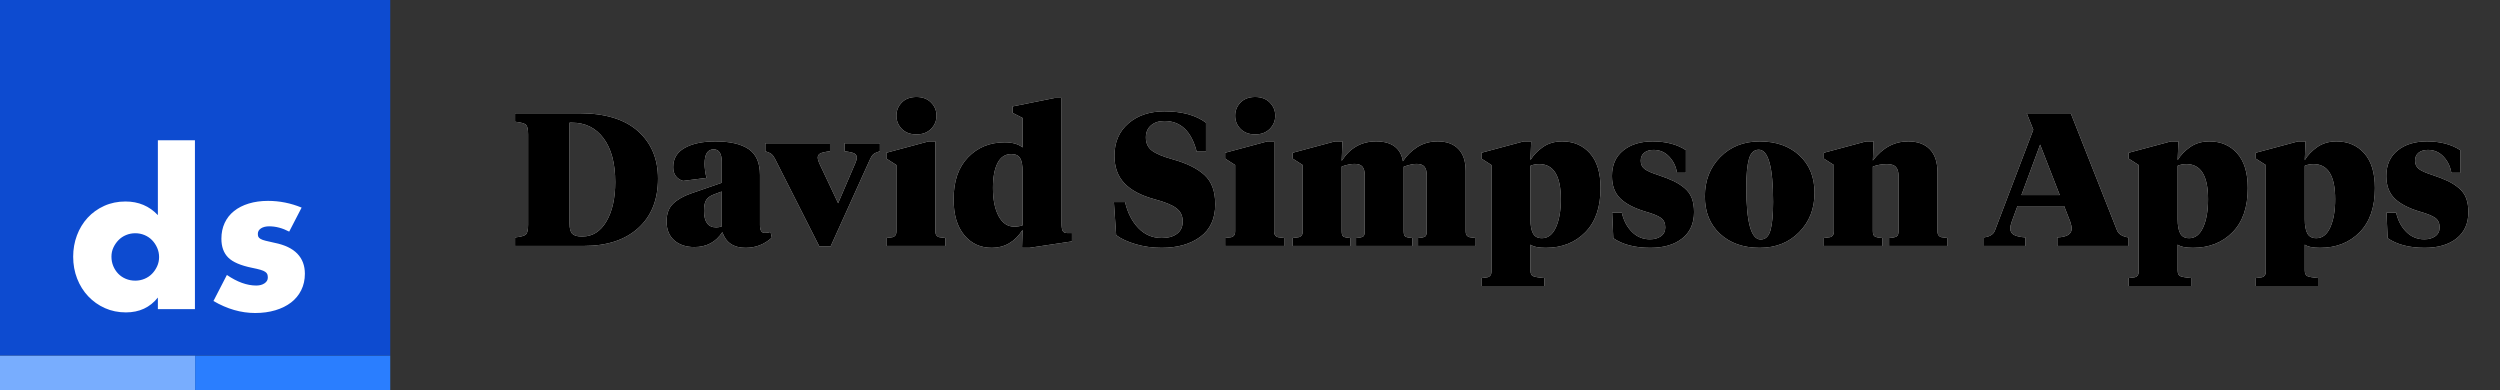
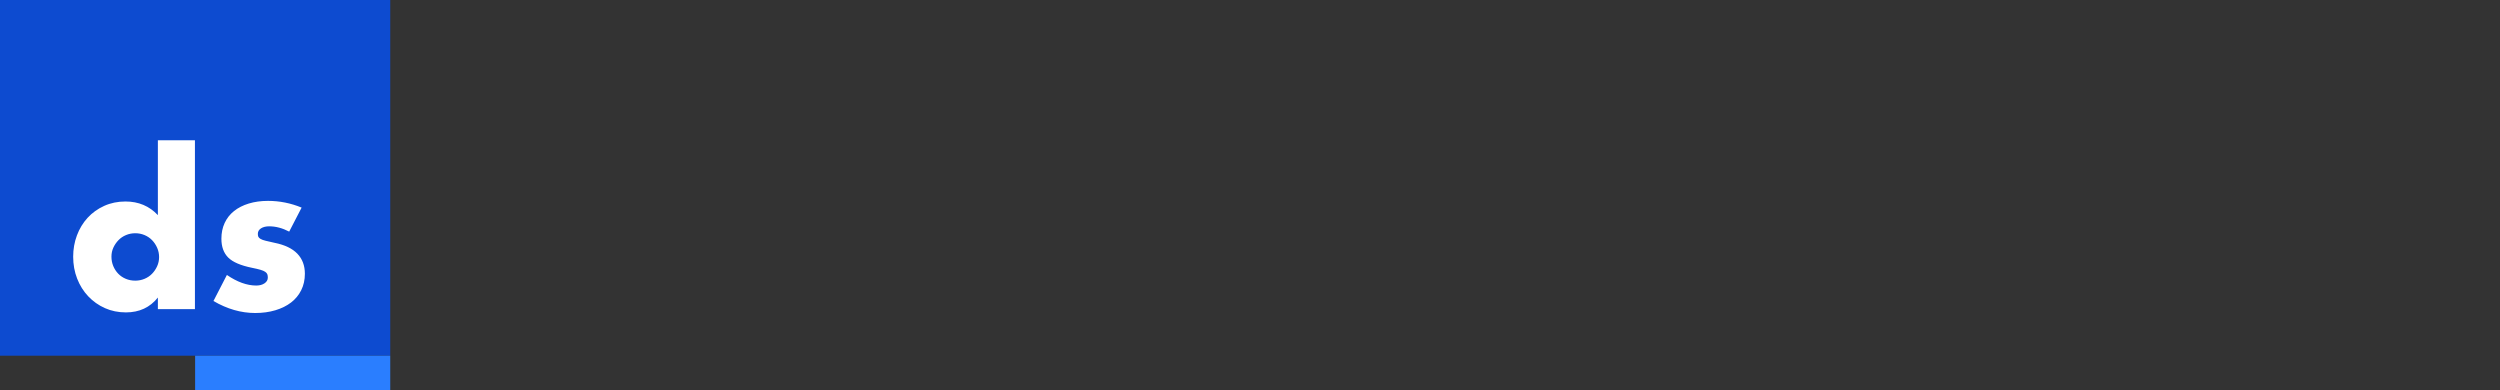
<svg xmlns="http://www.w3.org/2000/svg" xmlns:xlink="http://www.w3.org/1999/xlink" width="1230px" height="192px" viewBox="0 0 1230 192" version="1.1">
  <rect x="0" y="0" width="1230" height="192" fill="#333333" stroke="none" />
  <title>dsapps-logo with words</title>
  <defs>
-     <path d="M287.27,121 C298.616,121 307.529,118.07 314.007,112.212 C320.486,106.353 323.726,98.246 323.726,87.892 C323.726,78.158 320.44,70.362 313.868,64.502 C307.296,58.644 297.655,55.714 284.945,55.714 L284.945,55.714 L253.418,55.714 L253.418,59.899 C256.332,60.209 258.13,60.721 258.812,61.434 C259.494,62.147 259.835,63.712 259.835,66.13 L259.835,66.13 L259.835,110.584 C259.835,113.002 259.494,114.567 258.812,115.281 C258.13,115.993 256.332,116.505 253.418,116.815 L253.418,116.815 L253.418,121 L287.27,121 Z M286.619,116.35 L286.061,116.35 C284.015,116.35 282.527,115.916 281.597,115.048 C280.667,114.18 280.202,112.444 280.202,109.84 L280.202,109.84 L280.202,60.364 L281.411,60.364 C287.983,60.364 293.175,62.937 296.988,68.083 C300.801,73.229 302.708,80.39 302.708,89.566 C302.708,97.564 301.251,104.028 298.337,108.957 C295.423,113.885 291.517,116.35 286.619,116.35 L286.619,116.35 Z M366.832,121.93 C371.791,121.93 376.101,120.256 379.759,116.908 L379.759,116.908 L379.108,114.118 C378.301,114.428 377.341,114.583 376.224,114.583 C374.675,114.583 373.899,113.312 373.899,110.77 L373.899,110.77 L373.899,86.125 C373.899,80.111 372.039,75.849 368.32,73.338 C364.599,70.826 359.144,69.571 351.952,69.571 C345.752,69.571 340.745,70.625 336.932,72.733 C333.119,74.841 331.212,78.003 331.212,82.219 C331.212,85.691 332.825,87.954 336.048,89.008 L336.048,89.008 L347.58,87.52 C346.961,84.916 346.651,82.622 346.651,80.638 C346.651,75.864 348.139,73.477 351.115,73.477 C353.781,73.477 355.113,75.554 355.113,79.708 L355.113,79.708 L355.113,89.938 L340.048,95.146 C336.265,96.448 333.305,98.138 331.166,100.215 C329.027,102.291 327.957,105.19 327.957,108.91 C327.957,112.94 329.213,116.055 331.724,118.257 C334.235,120.457 337.536,121.558 341.628,121.558 C347.642,121.558 352.231,119.109 355.392,114.211 C357.128,119.357 360.942,121.93 366.832,121.93 Z M352.416,111.886 C348.387,111.886 346.372,109.158 346.372,103.702 C346.372,101.16 346.774,99.331 347.58,98.215 C348.387,97.099 349.658,96.231 351.394,95.611 L351.394,95.611 L355.113,94.216 L355.113,111.421 C354.06,111.731 353.161,111.886 352.416,111.886 Z M408.635,121.279 L428.165,78.127 C428.661,77.073 429.188,76.314 429.746,75.849 C430.304,75.383 431.358,74.903 432.908,74.407 L432.908,74.407 L432.908,70.501 L415.517,70.501 L415.517,74.407 C417.935,74.717 419.547,75.089 420.353,75.523 C421.159,75.957 421.562,76.67 421.562,77.662 C421.562,78.22 421.314,79.088 420.818,80.266 L420.818,80.266 L412.355,99.982 L403.055,80.266 C402.559,79.088 402.311,78.22 402.311,77.662 C402.311,76.67 402.714,75.957 403.52,75.523 C404.326,75.089 405.938,74.717 408.356,74.407 L408.356,74.407 L408.356,70.501 L376.55,70.501 L376.55,74.407 C378.038,74.903 379.061,75.383 379.619,75.849 C380.177,76.314 380.735,77.073 381.293,78.127 L381.293,78.127 L403.148,121.279 L408.635,121.279 Z M450.904,66.13 C453.88,66.13 456.267,65.231 458.065,63.433 C459.863,61.635 460.762,59.465 460.762,56.923 C460.762,54.381 459.863,52.211 458.065,50.413 C456.267,48.615 453.88,47.716 450.904,47.716 C447.865,47.716 445.463,48.615 443.696,50.413 C441.929,52.211 441.046,54.381 441.046,56.923 C441.046,59.465 441.929,61.635 443.696,63.433 C445.463,65.231 447.865,66.13 450.904,66.13 Z M465.132,121 L465.132,117.094 C463.83,116.97 462.87,116.846 462.25,116.722 C461.63,116.598 461.134,116.303 460.762,115.838 C460.389,115.374 460.204,114.676 460.204,113.746 L460.204,113.746 L460.204,69.571 L456.856,69.571 L436.116,75.151 L436.116,78.034 L441.046,81.196 L441.046,113.746 C441.046,114.676 440.86,115.374 440.488,115.838 C440.115,116.303 439.62,116.598 439,116.722 C438.38,116.846 437.418,116.97 436.116,117.094 L436.116,117.094 L436.116,121 L465.132,121 Z M506.471,121.93 L527.396,118.768 L527.396,114.676 L525.257,114.676 C524.017,114.676 523.211,114.32 522.839,113.606 C522.467,112.894 522.281,111.669 522.281,109.933 L522.281,109.933 L522.281,48.181 L519.026,48.181 L498.194,52.366 L498.194,55.528 L503.123,58.039 L503.123,72.547 C501.077,70.873 498.132,70.036 494.288,70.036 C487.034,70.036 481.036,72.485 476.293,77.383 C471.55,82.281 469.178,89.163 469.178,98.029 C469.178,105.593 470.914,111.468 474.386,115.653 C477.858,119.838 482.384,121.93 487.964,121.93 C494.288,121.93 499.341,118.985 503.123,113.095 L503.123,113.095 L502.844,121.93 L506.471,121.93 Z M499.031,111.514 C495.745,111.514 493.172,109.778 491.312,106.306 C489.452,102.834 488.522,98.215 488.522,92.449 C488.522,87.241 489.281,83.165 490.8,80.219 C492.32,77.275 494.567,75.802 497.543,75.802 C499.651,75.802 501.108,76.484 501.914,77.848 C502.72,79.212 503.123,81.413 503.123,84.451 L503.123,84.451 L503.123,110.863 C501.821,111.297 500.457,111.514 499.031,111.514 Z M571.571,121.93 C579.321,121.93 585.645,120.132 590.543,116.536 C595.441,112.94 597.89,107.577 597.89,100.447 C597.89,94.123 596.139,89.349 592.635,86.125 C589.133,82.901 583.94,80.328 577.058,78.406 C572.16,77.042 568.719,75.6 566.735,74.082 C564.751,72.562 563.759,70.408 563.759,67.618 C563.759,65.138 564.596,63.169 566.27,61.712 C567.944,60.255 570.145,59.527 572.873,59.527 C580.871,59.527 586.172,64.549 588.776,74.593 L588.776,74.593 L593.333,74.593 L593.333,60.364 C588.373,56.644 581.553,54.784 572.873,54.784 C565.681,54.784 559.791,56.752 555.203,60.69 C550.615,64.626 548.321,69.943 548.321,76.639 C548.321,82.219 549.948,86.73 553.203,90.171 C556.458,93.612 561.403,96.231 568.037,98.029 C573.121,99.393 576.702,100.865 578.779,102.447 C580.856,104.028 581.894,106.182 581.894,108.91 C581.894,111.576 580.964,113.606 579.104,115.001 C577.244,116.397 574.733,117.094 571.571,117.094 C567.045,117.094 563.216,115.466 560.086,112.212 C556.955,108.957 554.769,104.694 553.529,99.424 L553.529,99.424 L548.042,99.424 L549.158,115.699 C551.576,117.497 554.784,118.985 558.784,120.163 C562.783,121.341 567.045,121.93 571.571,121.93 Z M617.559,66.13 C620.535,66.13 622.923,65.231 624.721,63.433 C626.519,61.635 627.418,59.465 627.418,56.923 C627.418,54.381 626.519,52.211 624.721,50.413 C622.923,48.615 620.535,47.716 617.559,47.716 C614.521,47.716 612.119,48.615 610.352,50.413 C608.585,52.211 607.702,54.381 607.702,56.923 C607.702,59.465 608.585,61.635 610.352,63.433 C612.119,65.231 614.521,66.13 617.559,66.13 Z M631.788,121 L631.788,117.094 C630.486,116.97 629.525,116.846 628.905,116.722 C628.285,116.598 627.789,116.303 627.418,115.838 C627.045,115.374 626.86,114.676 626.86,113.746 L626.86,113.746 L626.86,69.571 L623.511,69.571 L602.773,75.151 L602.773,78.034 L607.702,81.196 L607.702,113.746 C607.702,114.676 607.515,115.374 607.144,115.838 C606.771,116.303 606.275,116.598 605.655,116.722 C605.035,116.846 604.074,116.97 602.773,117.094 L602.773,117.094 L602.773,121 L631.788,121 Z M664.385,121 L664.385,117.094 C662.587,116.97 661.424,116.722 660.898,116.35 C660.37,115.978 660.107,115.11 660.107,113.746 L660.107,113.746 L660.107,81.94 C662.525,81.072 664.633,80.638 666.431,80.638 C668.291,80.638 669.593,81.103 670.337,82.033 C671.081,82.963 671.453,84.358 671.453,86.218 L671.453,86.218 L671.453,113.746 C671.453,115.11 671.189,115.978 670.663,116.35 C670.135,116.722 668.973,116.97 667.175,117.094 L667.175,117.094 L667.175,121 L694.889,121 L694.889,117.094 C693.091,116.97 691.928,116.722 691.402,116.35 C690.875,115.978 690.611,115.11 690.611,113.746 L690.611,113.746 L690.611,82.033 C693.153,81.103 695.261,80.638 696.935,80.638 C698.795,80.638 700.097,81.103 700.841,82.033 C701.585,82.963 701.957,84.358 701.957,86.218 L701.957,86.218 L701.957,113.746 C701.957,115.11 701.693,115.978 701.167,116.35 C700.639,116.722 699.477,116.97 697.679,117.094 L697.679,117.094 L697.679,121 L726.044,121 L726.044,117.094 C724.742,116.97 723.781,116.846 723.161,116.722 C722.541,116.598 722.045,116.303 721.673,115.838 C721.301,115.374 721.115,114.676 721.115,113.746 L721.115,113.746 L721.115,84.172 C721.115,79.398 719.922,75.771 717.534,73.291 C715.148,70.811 711.753,69.571 707.351,69.571 C703.569,69.571 700.221,70.501 697.307,72.361 C694.393,74.221 692.037,76.546 690.239,79.336 C689.123,72.826 684.721,69.571 677.033,69.571 C669.841,69.571 664.199,72.764 660.107,79.15 L660.107,79.15 L660.479,69.571 L656.759,69.571 L636.02,75.151 L636.02,78.034 L640.949,81.196 L640.949,113.746 C640.949,114.676 640.763,115.374 640.391,115.838 C640.019,116.303 639.523,116.598 638.903,116.722 C638.283,116.846 637.322,116.97 636.02,117.094 L636.02,117.094 L636.02,121 L664.385,121 Z M759.85,140.716 L759.85,136.81 C756.936,136.562 755.06,136.237 754.223,135.833 C753.386,135.43 752.967,134.485 752.967,132.997 L752.967,132.997 L752.967,120.349 C754.394,121.403 756.904,121.93 760.5,121.93 C768.437,121.93 774.915,119.388 779.938,114.304 C784.96,109.22 787.471,101.966 787.471,92.542 C787.471,85.04 785.735,79.336 782.263,75.43 C778.79,71.524 774.234,69.571 768.591,69.571 C764.933,69.571 761.787,70.486 759.152,72.314 C756.517,74.144 754.456,76.298 752.967,78.778 L752.967,78.778 L753.34,69.571 L749.62,69.571 L728.88,75.151 L728.88,78.034 L733.809,81.196 L733.809,133.462 C733.809,134.392 733.624,135.089 733.251,135.554 C732.88,136.019 732.384,136.314 731.764,136.438 C731.144,136.562 730.183,136.686 728.88,136.81 L728.88,136.81 L728.88,140.716 L759.85,140.716 Z M758.64,117.187 C756.533,117.187 755.06,116.397 754.223,114.816 C753.386,113.234 752.967,110.925 752.967,107.887 L752.967,107.887 L752.967,81.568 C754.269,81.01 755.696,80.731 757.245,80.731 C764.375,80.731 767.941,86.497 767.941,98.029 C767.941,103.671 767.135,108.275 765.523,111.84 C763.91,115.404 761.616,117.187 758.64,117.187 Z M811.976,121.93 C818.548,121.93 823.771,120.395 827.646,117.326 C831.521,114.257 833.459,109.933 833.459,104.353 C833.459,101.749 833.102,99.486 832.389,97.564 C831.677,95.642 830.499,93.984 828.856,92.588 C827.212,91.194 825.384,90.016 823.369,89.055 C821.354,88.094 818.765,87.086 815.603,86.032 C812.503,85.04 810.333,84.064 809.093,83.103 C807.853,82.141 807.233,80.793 807.233,79.057 C807.233,77.383 807.807,76.081 808.953,75.151 C810.101,74.221 811.635,73.756 813.557,73.756 C816.595,73.756 819.153,74.856 821.23,77.058 C823.307,79.258 824.593,81.909 825.089,85.009 L825.089,85.009 L829.46,85.009 L829.46,73.849 C825.058,70.997 819.602,69.571 813.092,69.571 C807.14,69.571 802.319,71.059 798.63,74.035 C794.942,77.011 793.097,81.196 793.097,86.59 C793.097,91.302 794.461,94.991 797.189,97.657 C799.917,100.323 804.102,102.493 809.744,104.167 C813.216,105.159 815.681,106.166 817.138,107.189 C818.595,108.213 819.323,109.778 819.323,111.886 C819.323,113.746 818.61,115.188 817.184,116.21 C815.758,117.234 813.96,117.745 811.79,117.745 C808.318,117.745 805.357,116.52 802.909,114.072 C800.46,111.623 798.801,108.476 797.933,104.632 L797.933,104.632 L793.19,104.632 L793.748,117.187 C798.336,120.349 804.412,121.93 811.976,121.93 Z M865.777,121.93 C873.65,121.93 880.114,119.373 885.167,114.257 C890.22,109.142 892.746,102.679 892.746,94.867 C892.746,87.179 890.266,81.041 885.307,76.453 C880.346,71.865 873.837,69.571 865.777,69.571 C857.903,69.571 851.439,72.129 846.386,77.243 C841.333,82.359 838.807,88.822 838.807,96.634 C838.807,104.322 841.287,110.46 846.246,115.048 C851.207,119.636 857.716,121.93 865.777,121.93 Z M866.241,117.838 C861.529,117.838 859.173,109.282 859.173,92.17 C859.173,85.908 859.607,81.258 860.476,78.22 C861.343,75.182 862.956,73.663 865.312,73.663 C870.024,73.663 872.38,82.219 872.38,99.331 C872.38,105.593 871.946,110.243 871.077,113.281 C870.21,116.319 868.597,117.838 866.241,117.838 Z M926.087,121 L926.087,117.094 C924.227,116.97 922.987,116.707 922.367,116.303 C921.747,115.9 921.437,115.048 921.437,113.746 L921.437,113.746 L921.437,81.94 C923.731,81.134 926.025,80.731 928.319,80.731 C930.489,80.731 931.992,81.227 932.83,82.219 C933.667,83.211 934.085,84.637 934.085,86.497 L934.085,86.497 L934.085,113.746 C934.085,115.048 933.775,115.9 933.155,116.303 C932.535,116.707 931.295,116.97 929.435,117.094 L929.435,117.094 L929.435,121 L958.172,121 L958.172,117.094 C956.87,116.97 955.909,116.846 955.289,116.722 C954.669,116.598 954.173,116.303 953.801,115.838 C953.429,115.374 953.243,114.676 953.243,113.746 L953.243,113.746 L953.243,84.823 C953.243,79.801 951.987,76.004 949.476,73.43 C946.966,70.858 943.416,69.571 938.828,69.571 C932.008,69.571 926.211,72.702 921.437,78.964 L921.437,78.964 L921.809,69.571 L918.089,69.571 L897.35,75.151 L897.35,78.034 L902.279,81.196 L902.279,113.746 C902.279,114.676 902.093,115.374 901.721,115.838 C901.349,116.303 900.853,116.598 900.233,116.722 C899.613,116.846 898.652,116.97 897.35,117.094 L897.35,117.094 L897.35,121 L926.087,121 Z M996.488,121 L996.488,116.815 C993.946,116.629 992.071,116.21 990.861,115.559 C989.653,114.909 989.048,113.839 989.048,112.351 C989.048,111.483 989.296,110.367 989.792,109.003 L989.792,109.003 L992.582,101.377 L1015.553,101.377 L1018.529,109.003 C1019.025,110.491 1019.273,111.638 1019.273,112.444 C1019.273,115.172 1016.917,116.629 1012.205,116.815 L1012.205,116.815 L1012.205,121 L1047.08,121 L1047.08,116.815 C1044.166,116.319 1042.337,115.172 1041.593,113.374 L1041.593,113.374 L1018.808,55.714 L997.139,55.714 L1000.394,63.805 L981.515,113.374 C981.205,114.18 980.755,114.816 980.167,115.281 C979.577,115.746 979.004,116.071 978.446,116.257 C977.888,116.443 977.113,116.629 976.121,116.815 L976.121,116.815 L976.121,121 L996.488,121 Z M1013.414,95.983 L994.535,95.983 L1003.742,71.152 L1013.414,95.983 Z M1078.282,140.716 L1078.282,136.81 C1075.368,136.562 1073.492,136.237 1072.655,135.833 C1071.818,135.43 1071.399,134.485 1071.399,132.997 L1071.399,132.997 L1071.399,120.349 C1072.825,121.403 1075.336,121.93 1078.932,121.93 C1086.869,121.93 1093.348,119.388 1098.37,114.304 C1103.391,109.22 1105.902,101.966 1105.902,92.542 C1105.902,85.04 1104.167,79.336 1100.695,75.43 C1097.223,71.524 1092.666,69.571 1087.024,69.571 C1083.366,69.571 1080.219,70.486 1077.584,72.314 C1074.949,74.144 1072.888,76.298 1071.399,78.778 L1071.399,78.778 L1071.772,69.571 L1068.052,69.571 L1047.312,75.151 L1047.312,78.034 L1052.242,81.196 L1052.242,133.462 C1052.242,134.392 1052.055,135.089 1051.684,135.554 C1051.312,136.019 1050.815,136.314 1050.196,136.438 C1049.575,136.562 1048.614,136.686 1047.312,136.81 L1047.312,136.81 L1047.312,140.716 L1078.282,140.716 Z M1077.072,117.187 C1074.965,117.187 1073.492,116.397 1072.655,114.816 C1071.818,113.234 1071.399,110.925 1071.399,107.887 L1071.399,107.887 L1071.399,81.568 C1072.701,81.01 1074.128,80.731 1075.678,80.731 C1082.807,80.731 1086.372,86.497 1086.372,98.029 C1086.372,103.671 1085.566,108.275 1083.955,111.84 C1082.342,115.404 1080.049,117.187 1077.072,117.187 Z M1140.824,140.716 L1140.824,136.81 C1137.91,136.562 1136.034,136.237 1135.197,135.833 C1134.361,135.43 1133.942,134.485 1133.942,132.997 L1133.942,132.997 L1133.942,120.349 C1135.368,121.403 1137.879,121.93 1141.475,121.93 C1149.411,121.93 1155.89,119.388 1160.912,114.304 C1165.934,109.22 1168.445,101.966 1168.445,92.542 C1168.445,85.04 1166.709,79.336 1163.237,75.43 C1159.765,71.524 1155.208,69.571 1149.566,69.571 C1145.908,69.571 1142.762,70.486 1140.127,72.314 C1137.492,74.144 1135.43,76.298 1133.942,78.778 L1133.942,78.778 L1134.314,69.571 L1130.594,69.571 L1109.855,75.151 L1109.855,78.034 L1114.784,81.196 L1114.784,133.462 C1114.784,134.392 1114.598,135.089 1114.226,135.554 C1113.854,136.019 1113.358,136.314 1112.738,136.438 C1112.118,136.562 1111.157,136.686 1109.855,136.81 L1109.855,136.81 L1109.855,140.716 L1140.824,140.716 Z M1139.615,117.187 C1137.507,117.187 1136.034,116.397 1135.197,114.816 C1134.361,113.234 1133.942,110.925 1133.942,107.887 L1133.942,107.887 L1133.942,81.568 C1135.244,81.01 1136.67,80.731 1138.22,80.731 C1145.35,80.731 1148.915,86.497 1148.915,98.029 C1148.915,103.671 1148.109,108.275 1146.497,111.84 C1144.885,115.404 1142.591,117.187 1139.615,117.187 Z M1192.95,121.93 C1199.523,121.93 1204.746,120.395 1208.621,117.326 C1212.496,114.257 1214.434,109.933 1214.434,104.353 C1214.434,101.749 1214.077,99.486 1213.364,97.564 C1212.651,95.642 1211.473,93.984 1209.83,92.588 C1208.187,91.194 1206.358,90.016 1204.343,89.055 C1202.328,88.094 1199.739,87.086 1196.578,86.032 C1193.477,85.04 1191.307,84.064 1190.068,83.103 C1188.828,82.141 1188.207,80.793 1188.207,79.057 C1188.207,77.383 1188.781,76.081 1189.928,75.151 C1191.075,74.221 1192.61,73.756 1194.532,73.756 C1197.57,73.756 1200.127,74.856 1202.204,77.058 C1204.281,79.258 1205.568,81.909 1206.063,85.009 L1206.063,85.009 L1210.435,85.009 L1210.435,73.849 C1206.033,70.997 1200.576,69.571 1194.066,69.571 C1188.114,69.571 1183.294,71.059 1179.605,74.035 C1175.916,77.011 1174.072,81.196 1174.072,86.59 C1174.072,91.302 1175.436,94.991 1178.164,97.657 C1180.891,100.323 1185.076,102.493 1190.718,104.167 C1194.19,105.159 1196.655,106.166 1198.112,107.189 C1199.569,108.213 1200.297,109.778 1200.297,111.886 C1200.297,113.746 1199.584,115.188 1198.159,116.21 C1196.733,117.234 1194.935,117.745 1192.764,117.745 C1189.293,117.745 1186.332,116.52 1183.883,114.072 C1181.434,111.623 1179.775,108.476 1178.908,104.632 L1178.908,104.632 L1174.165,104.632 L1174.723,117.187 C1179.311,120.349 1185.387,121.93 1192.95,121.93 Z" id="path-1" />
-   </defs>
+     </defs>
  <g id="Blue-background-logos" stroke="none" stroke-width="1" fill="none" fill-rule="evenodd">
    <g id="dsapps-logo-with-words">
      <rect id="Rectangle" fill="#0D4BD0" x="0" y="0" width="192" height="175" />
-       <rect id="Rectangle" fill="#78ADFE" x="0" y="175" width="96" height="17" />
      <rect id="Rectangle" fill="#2A7EFF" x="96" y="175" width="96" height="17" />
      <path d="M61.946,153.7 C68.557,153.7 73.8,151.263 77.673,146.391 L77.673,146.391 L77.673,152.098 L95.905,152.098 L95.905,69 L77.673,69 L77.673,105.843 C73.466,101.371 68.156,99.135 61.745,99.135 C57.938,99.135 54.449,99.853 51.277,101.288 C48.105,102.723 45.383,104.675 43.112,107.145 C40.842,109.614 39.089,112.501 37.853,115.805 C36.618,119.109 36,122.596 36,126.267 C36,130.139 36.651,133.743 37.953,137.08 C39.256,140.417 41.076,143.321 43.413,145.79 C45.75,148.26 48.489,150.196 51.627,151.597 C54.766,152.999 58.206,153.7 61.946,153.7 Z M66.554,138.081 C64.884,138.081 63.331,137.781 61.895,137.18 C60.46,136.58 59.224,135.745 58.189,134.677 C57.154,133.609 56.336,132.358 55.735,130.923 C55.134,129.488 54.833,127.936 54.833,126.267 C54.833,124.665 55.15,123.18 55.785,121.812 C56.419,120.444 57.254,119.226 58.289,118.158 C59.324,117.09 60.56,116.256 61.996,115.655 C63.431,115.054 64.951,114.754 66.554,114.754 C68.156,114.754 69.676,115.054 71.112,115.655 C72.547,116.256 73.783,117.09 74.818,118.158 C75.853,119.226 76.688,120.477 77.322,121.912 C77.957,123.347 78.274,124.866 78.274,126.468 C78.274,128.069 77.957,129.571 77.322,130.973 C76.688,132.375 75.853,133.609 74.818,134.677 C73.783,135.745 72.547,136.58 71.112,137.18 C69.676,137.781 68.156,138.081 66.554,138.081 Z M125.557,154 C129.163,154 132.469,153.549 135.475,152.648 C138.48,151.747 141.051,150.479 143.188,148.844 C145.325,147.209 146.995,145.19 148.197,142.787 C149.399,140.384 150,137.681 150,134.677 C150,130.673 148.764,127.385 146.293,124.816 C143.822,122.246 140.083,120.461 135.074,119.459 C133.271,119.059 131.818,118.725 130.716,118.458 C129.614,118.191 128.779,117.891 128.212,117.557 C127.644,117.223 127.277,116.873 127.11,116.506 C126.943,116.139 126.859,115.655 126.859,115.054 C126.859,113.92 127.377,113.018 128.412,112.351 C129.447,111.684 130.8,111.35 132.469,111.35 C135.675,111.35 138.947,112.218 142.286,113.953 L142.286,113.953 L148.397,102.139 C143.054,99.936 137.545,98.835 131.868,98.835 C128.395,98.835 125.24,99.269 122.402,100.137 C119.563,101.004 117.142,102.239 115.139,103.841 C113.135,105.443 111.599,107.395 110.531,109.698 C109.462,112.001 108.928,114.587 108.928,117.457 C108.928,121.395 110.047,124.482 112.284,126.718 C114.521,128.954 118.445,130.639 124.054,131.774 C125.724,132.108 127.076,132.425 128.112,132.725 C129.147,133.025 129.931,133.359 130.466,133.726 C131,134.093 131.351,134.494 131.518,134.928 C131.685,135.361 131.768,135.912 131.768,136.58 C131.768,137.714 131.234,138.649 130.165,139.383 C129.097,140.117 127.728,140.484 126.058,140.484 C121.517,140.484 116.708,138.749 111.633,135.278 L111.633,135.278 L105.021,148.093 C111.766,152.031 118.612,154 125.557,154 Z" id="ds" fill="#FFFFFF" fill-rule="nonzero" />
      <g id="DavidSimpsonApps" fill-rule="nonzero">
        <use fill="#FFFFFF" xlink:href="#path-1" />
        <use fill="#000000" xlink:href="#path-1" />
      </g>
    </g>
  </g>
</svg>